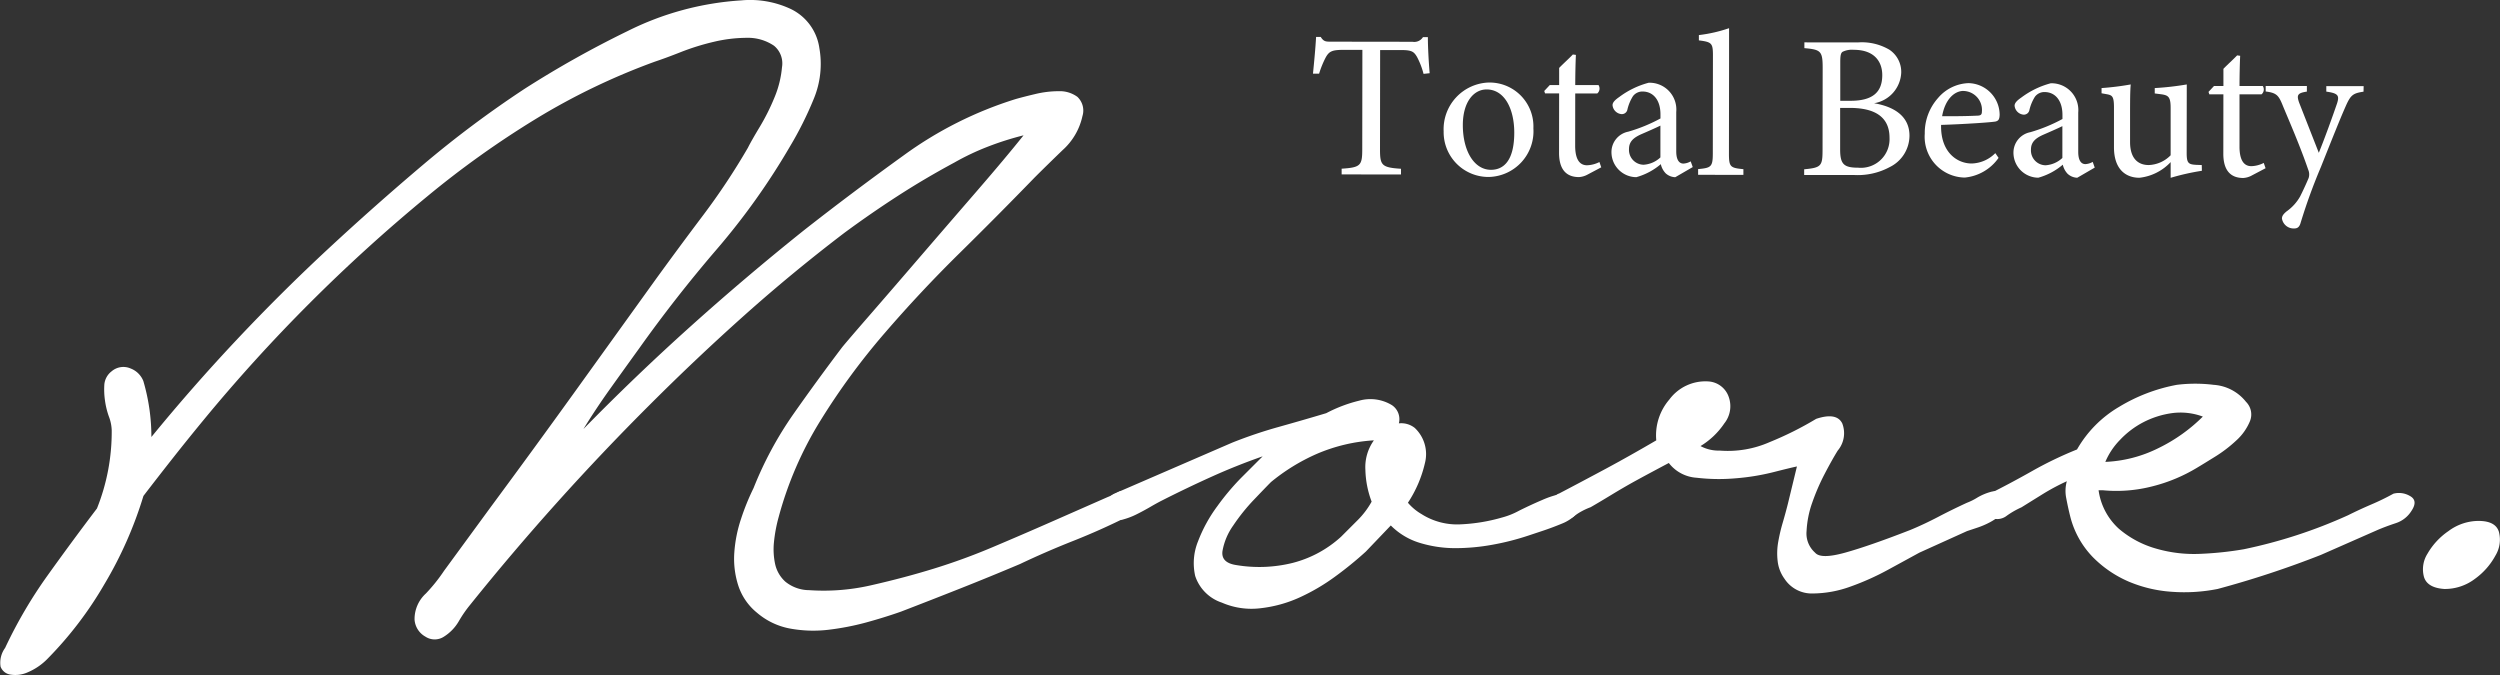
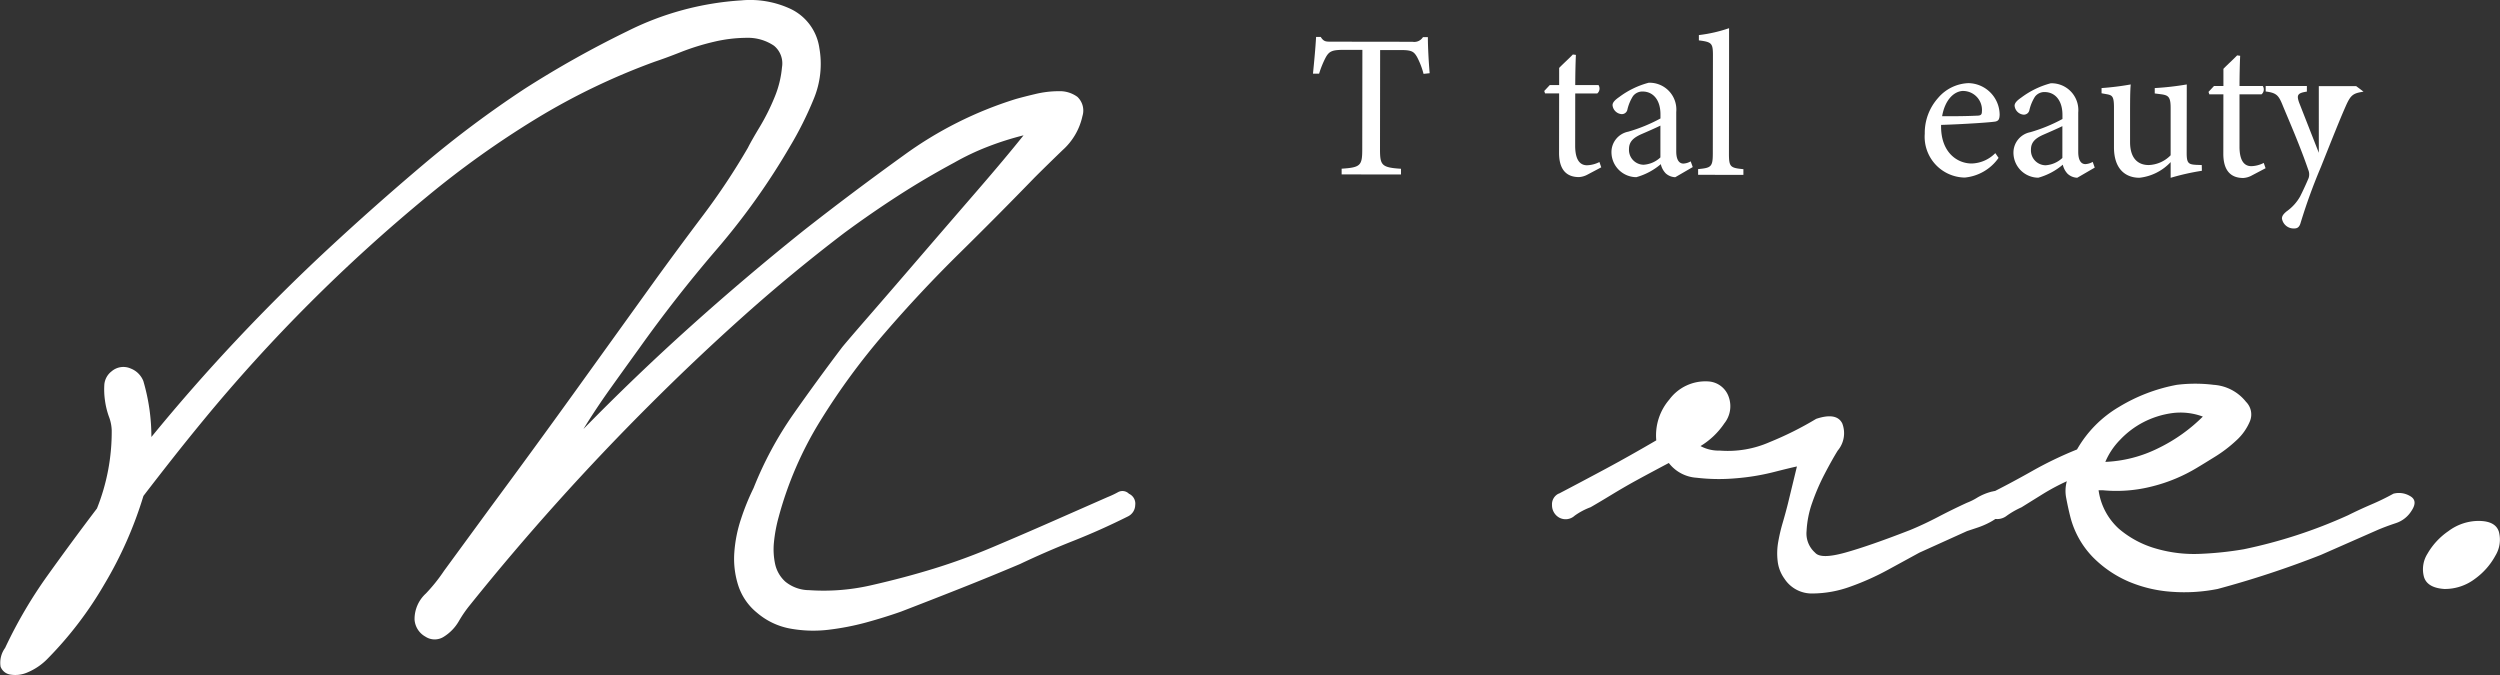
<svg xmlns="http://www.w3.org/2000/svg" width="177.753" height="48" viewBox="0 0 177.753 48">
  <rect x="0" y="0" width="177.753" height="48" fill="#333333" stroke="none" />
  <defs>
    <clipPath id="clip-path">
      <rect id="長方形_14" data-name="長方形 14" width="177.753" height="48" fill="none" />
    </clipPath>
    <clipPath id="clip-path-2">
      <rect id="長方形_13" data-name="長方形 13" width="177.753" height="48" fill="#fff" />
    </clipPath>
    <clipPath id="clip-path-4">
      <rect id="長方形_12" data-name="長方形 12" width="74.695" height="14.238" fill="#fff" />
    </clipPath>
  </defs>
  <g id="logo_white" clip-path="url(#clip-path)">
    <g id="グループ_9" data-name="グループ 9" transform="translate(0 0)">
      <g id="グループ_8" data-name="グループ 8" clip-path="url(#clip-path-2)">
        <g id="グループ_4" data-name="グループ 4" transform="translate(0 0)">
          <g id="グループ_3" data-name="グループ 3" transform="translate(0 0)">
            <g id="グループ_2" data-name="グループ 2" clip-path="url(#clip-path-2)">
              <path id="パス_1" data-name="パス 1" d="M10.2,27.12a14.085,14.085,0,0,1,.564,3.951q2.9-3.546,6.047-6.894t6.531-6.491q3.3-3.063,6.733-5.966a75.192,75.192,0,0,1,7.217-5.4A72.368,72.368,0,0,1,44.63,2.206,20.988,20.988,0,0,1,52.693.028a6.813,6.813,0,0,1,3.508.6,3.646,3.646,0,0,1,2.055,2.782,6.477,6.477,0,0,1-.4,3.628,24.905,24.905,0,0,1-1.694,3.386,49.222,49.222,0,0,1-5.2,7.3q-2.943,3.427-5.522,7.055-1.049,1.451-2.057,2.863t-1.9,2.862q3.71-3.789,7.62-7.3T57.128,16.4q3.388-2.661,7.137-5.362a27.245,27.245,0,0,1,7.942-3.992c.374-.107.846-.228,1.411-.362a7.145,7.145,0,0,1,1.652-.2,2.126,2.126,0,0,1,1.331.4,1.334,1.334,0,0,1,.362,1.371,4.532,4.532,0,0,1-1.411,2.419q-1.17,1.13-1.976,1.935-2.579,2.661-5.361,5.4t-5.322,5.685A48.386,48.386,0,0,0,58.338,29.9,25.671,25.671,0,0,0,55.354,36.8a10.515,10.515,0,0,0-.323,1.734,5,5,0,0,0,.082,1.572,2.367,2.367,0,0,0,.725,1.25,2.7,2.7,0,0,0,1.694.605,15.034,15.034,0,0,0,4.474-.363q2.3-.523,4.395-1.169a43.767,43.767,0,0,0,4.193-1.532q2.1-.888,4.114-1.774l4.03-1.774a6.682,6.682,0,0,0,.767-.362.651.651,0,0,1,.766.12.769.769,0,0,1,.444.807.915.915,0,0,1-.524.807q-1.935.968-3.871,1.733T72.53,40.1q-2.1.889-4.234,1.734t-4.233,1.653q-1.13.4-2.46.766a18.541,18.541,0,0,1-2.7.524,9.116,9.116,0,0,1-2.7-.081,5.007,5.007,0,0,1-2.379-1.129,4.14,4.14,0,0,1-1.332-1.935A6.216,6.216,0,0,1,52.21,39.3a9.633,9.633,0,0,1,.483-2.419A16.72,16.72,0,0,1,53.58,34.7,25.752,25.752,0,0,1,56.4,29.459Q58.1,27.039,59.87,24.7q.321-.4,1.9-2.217t3.588-4.153q2.014-2.338,4.073-4.717t3.345-3.991a21.3,21.3,0,0,0-2.539.806,17.629,17.629,0,0,0-2.379,1.129q-2.1,1.13-4.032,2.379t-3.79,2.62q-3.707,2.824-7.136,5.887t-6.733,6.369a174.407,174.407,0,0,0-12.74,14.192,8.693,8.693,0,0,0-.807,1.169,3.152,3.152,0,0,1-1.048,1.089,1.2,1.2,0,0,1-1.331,0,1.5,1.5,0,0,1-.766-1.21,2.464,2.464,0,0,1,.806-1.854,11.874,11.874,0,0,0,1.291-1.612l3.306-4.516q2.982-4.031,5.886-8.063l5.8-8.063q1.694-2.338,3.427-4.636a48.1,48.1,0,0,0,3.185-4.8q.24-.483.847-1.492a15.32,15.32,0,0,0,1.049-2.1A7.189,7.189,0,0,0,55.6,4.785a1.625,1.625,0,0,0-.566-1.532A3.294,3.294,0,0,0,53.1,2.689a10.3,10.3,0,0,0-2.339.282,17.045,17.045,0,0,0-2.339.726c-.755.3-1.371.524-1.855.685A47.306,47.306,0,0,0,38.1,8.454a66.489,66.489,0,0,0-7.739,5.524A116.682,116.682,0,0,0,14.475,29.862q-1.13,1.372-2.177,2.7t-2.1,2.7a28.234,28.234,0,0,1-2.783,6.289,26.335,26.335,0,0,1-3.99,5.241A4.316,4.316,0,0,1,1.976,47.8a2.152,2.152,0,0,1-1.25.162A.882.882,0,0,1,.041,47.4a1.781,1.781,0,0,1,.322-1.331,32.737,32.737,0,0,1,3.024-5.16q1.733-2.42,3.507-4.757a14.65,14.65,0,0,0,1.049-5.564,2.981,2.981,0,0,0-.2-.968,5.61,5.61,0,0,1-.282-1.169,5.449,5.449,0,0,1-.041-1.129,1.331,1.331,0,0,1,.525-.928,1.28,1.28,0,0,1,1.33-.2,1.582,1.582,0,0,1,.928.927" transform="translate(0 0)" fill="#fff" />
-               <path id="パス_2" data-name="パス 2" d="M101.208,36.383a32.528,32.528,0,0,1,3.347-1.129q1.732-.485,3.345-.968a10.129,10.129,0,0,1,2.339-.888,2.939,2.939,0,0,1,2.339.323,1.2,1.2,0,0,1,.484,1.29,1.545,1.545,0,0,1,1.129.322,2.555,2.555,0,0,1,.726,2.5,8.643,8.643,0,0,1-1.21,2.822,3.753,3.753,0,0,0,.968.807,4.723,4.723,0,0,0,2.822.726,12.494,12.494,0,0,0,2.9-.483,5.412,5.412,0,0,0,1.21-.483c.536-.269,1.089-.524,1.653-.766a6.872,6.872,0,0,1,1.572-.483q.725-.121.968.362a.9.9,0,0,1-.081,1.089,2.974,2.974,0,0,1-1.089.726q-.685.284-1.411.524l-.968.322a18.227,18.227,0,0,1-2.54.645,14.647,14.647,0,0,1-2.621.242,8.635,8.635,0,0,1-2.5-.363,4.911,4.911,0,0,1-2.1-1.25l-1.773,1.855a25.656,25.656,0,0,1-2.177,1.773,14.23,14.23,0,0,1-2.54,1.492,9.136,9.136,0,0,1-2.782.766,5.274,5.274,0,0,1-2.742-.4,2.977,2.977,0,0,1-1.894-1.894,4.124,4.124,0,0,1,.2-2.46,10.43,10.43,0,0,1,1.371-2.5,17.479,17.479,0,0,1,1.693-2.015l1.532-1.532Q101.53,38,99.757,38.8T96.21,40.5c-.216.109-.484.256-.807.444s-.645.362-.968.523a5.08,5.08,0,0,1-.928.363.843.843,0,0,1-.766-.121.833.833,0,0,1-.484-.887,1.007,1.007,0,0,1,.564-.807Zm2.742,2.822q-.324.324-1.169,1.21a13.7,13.7,0,0,0-1.492,1.854,4.463,4.463,0,0,0-.766,1.814q-.121.847,1.008,1.008a9.876,9.876,0,0,0,3.991-.161,8.077,8.077,0,0,0,3.427-1.854l1.21-1.21a5.849,5.849,0,0,0,.968-1.29,6.834,6.834,0,0,1-.444-2.258,3.264,3.264,0,0,1,.605-2.1,12.1,12.1,0,0,0-4.072.968,13.868,13.868,0,0,0-3.266,2.015" transform="translate(-13.602 -4.909)" fill="#fff" />
              <path id="パス_3" data-name="パス 3" d="M129.913,39.793q1.693-.886,3.346-1.774T136.848,36a3.9,3.9,0,0,1,.927-2.9,3.193,3.193,0,0,1,2.782-1.29,1.635,1.635,0,0,1,1.452,1.129,1.955,1.955,0,0,1-.323,1.854,5.411,5.411,0,0,1-1.693,1.613,2.723,2.723,0,0,0,1.371.322,7.375,7.375,0,0,0,3.548-.605,23.594,23.594,0,0,0,3.305-1.652q1.451-.483,1.854.322a1.921,1.921,0,0,1-.322,1.935q-.4.646-.927,1.653a15.326,15.326,0,0,0-.888,2.055,7.078,7.078,0,0,0-.4,2.016,1.816,1.816,0,0,0,.605,1.532q.4.483,2.136,0t4.636-1.613q.968-.4,1.975-.927t2.056-1.009a4.17,4.17,0,0,0,.726-.362,3.932,3.932,0,0,1,.928-.4,1.38,1.38,0,0,1,.807,0q.363.121.362.847a.951.951,0,0,1-.362.726,4.32,4.32,0,0,1-.807.564,5.61,5.61,0,0,1-.928.4l-.726.242-3.386,1.532-2.217,1.21a18.517,18.517,0,0,1-2.7,1.209,7.971,7.971,0,0,1-2.661.484,2.315,2.315,0,0,1-2.016-1.049,2.626,2.626,0,0,1-.483-1.25,4.654,4.654,0,0,1,.04-1.371,12.487,12.487,0,0,1,.322-1.37q.2-.684.363-1.331l.645-2.661q-.4.082-1.652.4a16.1,16.1,0,0,1-2.7.443,13.58,13.58,0,0,1-2.782-.04,2.706,2.706,0,0,1-1.975-1.049q-1.372.726-2.258,1.21t-1.814,1.049q-.928.564-1.492.887a4.765,4.765,0,0,0-1.129.6.95.95,0,0,1-1.129.121,1.01,1.01,0,0,1-.483-.887.834.834,0,0,1,.483-.807" transform="translate(-19.085 -4.69)" fill="#fff" />
              <path id="パス_4" data-name="パス 4" d="M165.845,39.821q1.451-.725,3.024-1.613a26.741,26.741,0,0,1,3.185-1.532,8.245,8.245,0,0,1,2.983-3.023,12.217,12.217,0,0,1,4.113-1.572,10.639,10.639,0,0,1,2.62,0,3.2,3.2,0,0,1,2.3,1.209,1.267,1.267,0,0,1,.282,1.371,3.8,3.8,0,0,1-.968,1.371,9.565,9.565,0,0,1-1.532,1.169q-.847.526-1.25.766a11.539,11.539,0,0,1-3.185,1.33,10.229,10.229,0,0,1-3.507.282h-.322a4.525,4.525,0,0,0,1.451,2.742,7.018,7.018,0,0,0,2.661,1.411,9.673,9.673,0,0,0,3.185.363,24.016,24.016,0,0,0,3.024-.323,35.476,35.476,0,0,0,3.79-1.008,35.014,35.014,0,0,0,3.628-1.411q.8-.4,1.653-.766a17.093,17.093,0,0,0,1.572-.766,1.535,1.535,0,0,1,1.169.161q.6.324.121,1.049a2.061,2.061,0,0,1-1.129.887c-.483.161-.915.322-1.29.483l-4.032,1.774a68.837,68.837,0,0,1-7.338,2.42,12.107,12.107,0,0,1-3.265.2,9.475,9.475,0,0,1-3.064-.726,8.044,8.044,0,0,1-2.54-1.733,6.377,6.377,0,0,1-1.613-2.9c-.108-.43-.2-.859-.282-1.291a2.6,2.6,0,0,1,.04-1.209,15.569,15.569,0,0,0-1.733.927q-.847.526-1.492.928a5.921,5.921,0,0,0-1.048.6,1.089,1.089,0,0,1-1.291.041.925.925,0,0,1-.443-.888.75.75,0,0,1,.524-.726m8.225-2.258a9.313,9.313,0,0,0,3.75-.968A11.762,11.762,0,0,0,181,34.339a4.541,4.541,0,0,0-2.217-.242,6.337,6.337,0,0,0-2.016.645,6.223,6.223,0,0,0-1.652,1.25,5.012,5.012,0,0,0-1.049,1.572" transform="translate(-24.376 -4.719)" fill="#fff" />
              <path id="パス_5" data-name="パス 5" d="M206.016,43.444q1.21,0,1.451.766a2.181,2.181,0,0,1-.241,1.694,4.938,4.938,0,0,1-1.452,1.653,3.541,3.541,0,0,1-2.177.726q-1.21-.079-1.452-.847a2.074,2.074,0,0,1,.242-1.653,4.921,4.921,0,0,1,1.492-1.613,3.592,3.592,0,0,1,2.136-.726" transform="translate(-29.795 -6.406)" fill="#fff" />
            </g>
          </g>
        </g>
        <g id="グループ_7" data-name="グループ 7" transform="translate(93.355 2.004)">
          <g id="グループ_6" data-name="グループ 6">
            <g id="グループ_5" data-name="グループ 5" clip-path="url(#clip-path-4)">
              <path id="パス_6" data-name="パス 6" d="M117.362,5.707a5.567,5.567,0,0,0-.462-1.2c-.232-.391-.377-.494-1.175-.494l-1.45,0-.009,7.063c0,1.13.114,1.29,1.492,1.379v.406l-4.22-.005v-.407c1.349-.085,1.465-.23,1.466-1.376L113.013,4l-1.32,0c-.8,0-1.03.085-1.277.52a6.67,6.67,0,0,0-.48,1.174H109.5c.088-.885.176-1.8.221-2.611h.333c.217.349.377.334.783.335l5.744.008a.727.727,0,0,0,.74-.332h.348c0,.681.056,1.726.127,2.567Z" transform="translate(-109.501 -2.459)" fill="#fff" />
-               <path id="パス_7" data-name="パス 7" d="M123.622,6.882a3.118,3.118,0,0,1,3.157,3.252,3.25,3.25,0,0,1-3.166,3.462,3.184,3.184,0,0,1-3.215-3.238,3.322,3.322,0,0,1,3.224-3.477m-.175.493c-.885,0-1.684.853-1.685,2.535,0,1.842.807,3.177,2,3.179.9,0,1.654-.65,1.657-2.638,0-1.7-.692-3.075-1.969-3.077" transform="translate(-111.108 -3.018)" fill="#fff" />
              <path id="パス_8" data-name="パス 8" d="M131.884,13.073a1.462,1.462,0,0,1-.624.188c-.928,0-1.42-.567-1.419-1.727l.005-4.221h-1l-.058-.174.392-.42h.668V5.5c.276-.29.7-.666.974-.956l.217.029c-.03.609-.045,1.45-.047,2.147l1.654,0a.454.454,0,0,1-.088.594l-1.567,0-.005,3.713c0,1.175.463,1.393.84,1.394a2.076,2.076,0,0,0,.885-.231l.13.377Z" transform="translate(-112.345 -2.674)" fill="#fff" />
              <path id="パス_9" data-name="パス 9" d="M138.93,13.617a1.057,1.057,0,0,1-.68-.276,1.355,1.355,0,0,1-.347-.653,4.564,4.564,0,0,1-1.742.926,1.779,1.779,0,0,1-1.767-1.786,1.477,1.477,0,0,1,1.191-1.448,11.4,11.4,0,0,0,2.293-.94v-.29c0-1.029-.52-1.625-1.274-1.626a.838.838,0,0,0-.682.332,3.105,3.105,0,0,0-.393.942.4.4,0,0,1-.421.333.7.7,0,0,1-.637-.639c0-.2.188-.378.479-.58A6.086,6.086,0,0,1,137.04,6.9,1.905,1.905,0,0,1,139,8.977l0,2.8c0,.667.246.87.506.871a1.151,1.151,0,0,0,.522-.159l.145.407Zm-1.053-3.67c-.319.159-1.016.463-1.35.607-.552.246-.886.521-.886,1.058a1.054,1.054,0,0,0,1.043,1.118,1.929,1.929,0,0,0,1.19-.52c0-.682,0-1.581,0-2.263" transform="translate(-113.172 -3.021)" fill="#fff" />
              <path id="パス_10" data-name="パス 10" d="M141.62,12.775v-.406c.928-.086,1.044-.159,1.045-1.116l.009-6.947c0-.885-.071-.972-1-1.089V2.84a10.237,10.237,0,0,0,2.147-.49c0,.682,0,1.378,0,2.06l-.009,6.845c0,.957.085,1.03,1.028,1.119v.406Z" transform="translate(-114.237 -2.35)" fill="#fff" />
-               <path id="パス_11" data-name="パス 11" d="M155.432,7.86c1.392.234,2.523.9,2.52,2.31a2.5,2.5,0,0,1-1.409,2.232,4.791,4.791,0,0,1-2.51.562l-3.568,0v-.407c1.233-.114,1.305-.245,1.307-1.391l.008-5.815c0-1.2-.129-1.305-1.3-1.408V3.532l3.8.005a3.863,3.863,0,0,1,2.233.511,1.894,1.894,0,0,1,.853,1.626,2.307,2.307,0,0,1-1.932,2.187m-2.412,3.275c0,1.044.245,1.306,1.275,1.307a2.037,2.037,0,0,0,2.236-2.129c0-1.479-1.041-2.119-2.811-2.121h-.7Zm.744-3.45c1.6,0,2.249-.635,2.251-1.824,0-1.015-.622-1.8-2.014-1.8a1.519,1.519,0,0,0-.812.144c-.116.087-.159.246-.16.71l0,2.771Z" transform="translate(-115.541 -2.524)" fill="#fff" />
              <path id="パス_12" data-name="パス 12" d="M165.77,12.247a3.309,3.309,0,0,1-2.41,1.4,2.9,2.9,0,0,1-2.838-3.122,3.725,3.725,0,0,1,.946-2.537,2.975,2.975,0,0,1,2.162-1.055,2.262,2.262,0,0,1,2.216,2.251c-.014.29-.058.421-.291.478-.29.058-2.147.186-3.872.241-.046,1.944,1.142,2.743,2.171,2.744a2.451,2.451,0,0,0,1.684-.737Zm-2.489-4.761c-.667,0-1.321.622-1.525,1.8.812,0,1.624,0,2.48-.04.261,0,.348-.072.349-.29a1.349,1.349,0,0,0-1.3-1.466" transform="translate(-117.024 -3.026)" fill="#fff" />
              <path id="パス_13" data-name="パス 13" d="M172.456,13.662a1.058,1.058,0,0,1-.681-.276,1.355,1.355,0,0,1-.347-.653,4.564,4.564,0,0,1-1.742.926,1.779,1.779,0,0,1-1.767-1.786,1.477,1.477,0,0,1,1.191-1.448,11.4,11.4,0,0,0,2.293-.94v-.29c0-1.029-.52-1.625-1.274-1.626a.838.838,0,0,0-.682.332,3.105,3.105,0,0,0-.393.942.4.4,0,0,1-.421.333A.7.7,0,0,1,168,8.538c0-.2.188-.378.479-.58a6.086,6.086,0,0,1,2.09-1.013,1.907,1.907,0,0,1,1.956,2.077l0,2.8c0,.667.246.87.506.871a1.158,1.158,0,0,0,.523-.159l.144.407ZM171.4,9.992c-.319.159-1.016.463-1.35.607-.552.246-.886.521-.886,1.058a1.054,1.054,0,0,0,1.043,1.118,1.929,1.929,0,0,0,1.19-.52c0-.682,0-1.581,0-2.263" transform="translate(-118.115 -3.028)" fill="#fff" />
              <path id="パス_14" data-name="パス 14" d="M182.4,13.181a16.716,16.716,0,0,0-2.22.5c0-.232,0-.755,0-1.117a3.573,3.573,0,0,1-2.22,1.113c-.972,0-1.813-.6-1.81-2.177l0-2.813c0-.783-.115-.87-.477-.944l-.406-.073V7.3a19.555,19.555,0,0,0,2.074-.258c-.044.464-.045,1.16-.047,2.118l0,1.972c0,1.276.665,1.64,1.318,1.641a2.29,2.29,0,0,0,1.567-.695l0-3.379c0-.783-.172-.885-.666-.958l-.464-.059V7.3a20.334,20.334,0,0,0,2.277-.258l-.007,4.859c0,.726.115.827.666.857l.407.015Z" transform="translate(-119.199 -3.042)" fill="#fff" />
              <path id="パス_15" data-name="パス 15" d="M187.283,13.148a1.45,1.45,0,0,1-.624.188c-.928,0-1.42-.567-1.419-1.727l.005-4.221h-1l-.058-.174.392-.42h.668V5.575c.276-.29.7-.666.974-.956l.217.029c-.03.61-.045,1.45-.047,2.147l1.654,0a.453.453,0,0,1-.088.594l-1.567,0,0,3.713c0,1.175.462,1.393.839,1.394a2.076,2.076,0,0,0,.885-.231l.13.377Z" transform="translate(-120.514 -2.685)" fill="#fff" />
-               <path id="パス_16" data-name="パス 16" d="M195.911,7.575c-.755.115-.914.231-1.278,1.057s-.756,1.8-1.761,4.319a39.738,39.738,0,0,0-1.441,3.972c-.088.3-.247.377-.436.377a.84.84,0,0,1-.884-.7c0-.188.1-.319.32-.507a3.257,3.257,0,0,0,.974-1.072c.305-.609.523-1.116.6-1.3a.846.846,0,0,0-.028-.6c-.564-1.654-1.344-3.439-1.778-4.484-.318-.8-.448-.972-1.246-1.075V7.174l2.93,0V7.57c-.668.1-.74.246-.552.782l1.4,3.57c.408-1,.989-2.61,1.3-3.523.175-.551.073-.711-.767-.828V7.18l2.655,0Z" transform="translate(-121.216 -3.061)" fill="#fff" />
+               <path id="パス_16" data-name="パス 16" d="M195.911,7.575c-.755.115-.914.231-1.278,1.057s-.756,1.8-1.761,4.319a39.738,39.738,0,0,0-1.441,3.972c-.088.3-.247.377-.436.377a.84.84,0,0,1-.884-.7c0-.188.1-.319.32-.507a3.257,3.257,0,0,0,.974-1.072c.305-.609.523-1.116.6-1.3a.846.846,0,0,0-.028-.6c-.564-1.654-1.344-3.439-1.778-4.484-.318-.8-.448-.972-1.246-1.075V7.174l2.93,0V7.57c-.668.1-.74.246-.552.782l1.4,3.57V7.18l2.655,0Z" transform="translate(-121.216 -3.061)" fill="#fff" />
            </g>
          </g>
        </g>
      </g>
    </g>
  </g>
</svg>